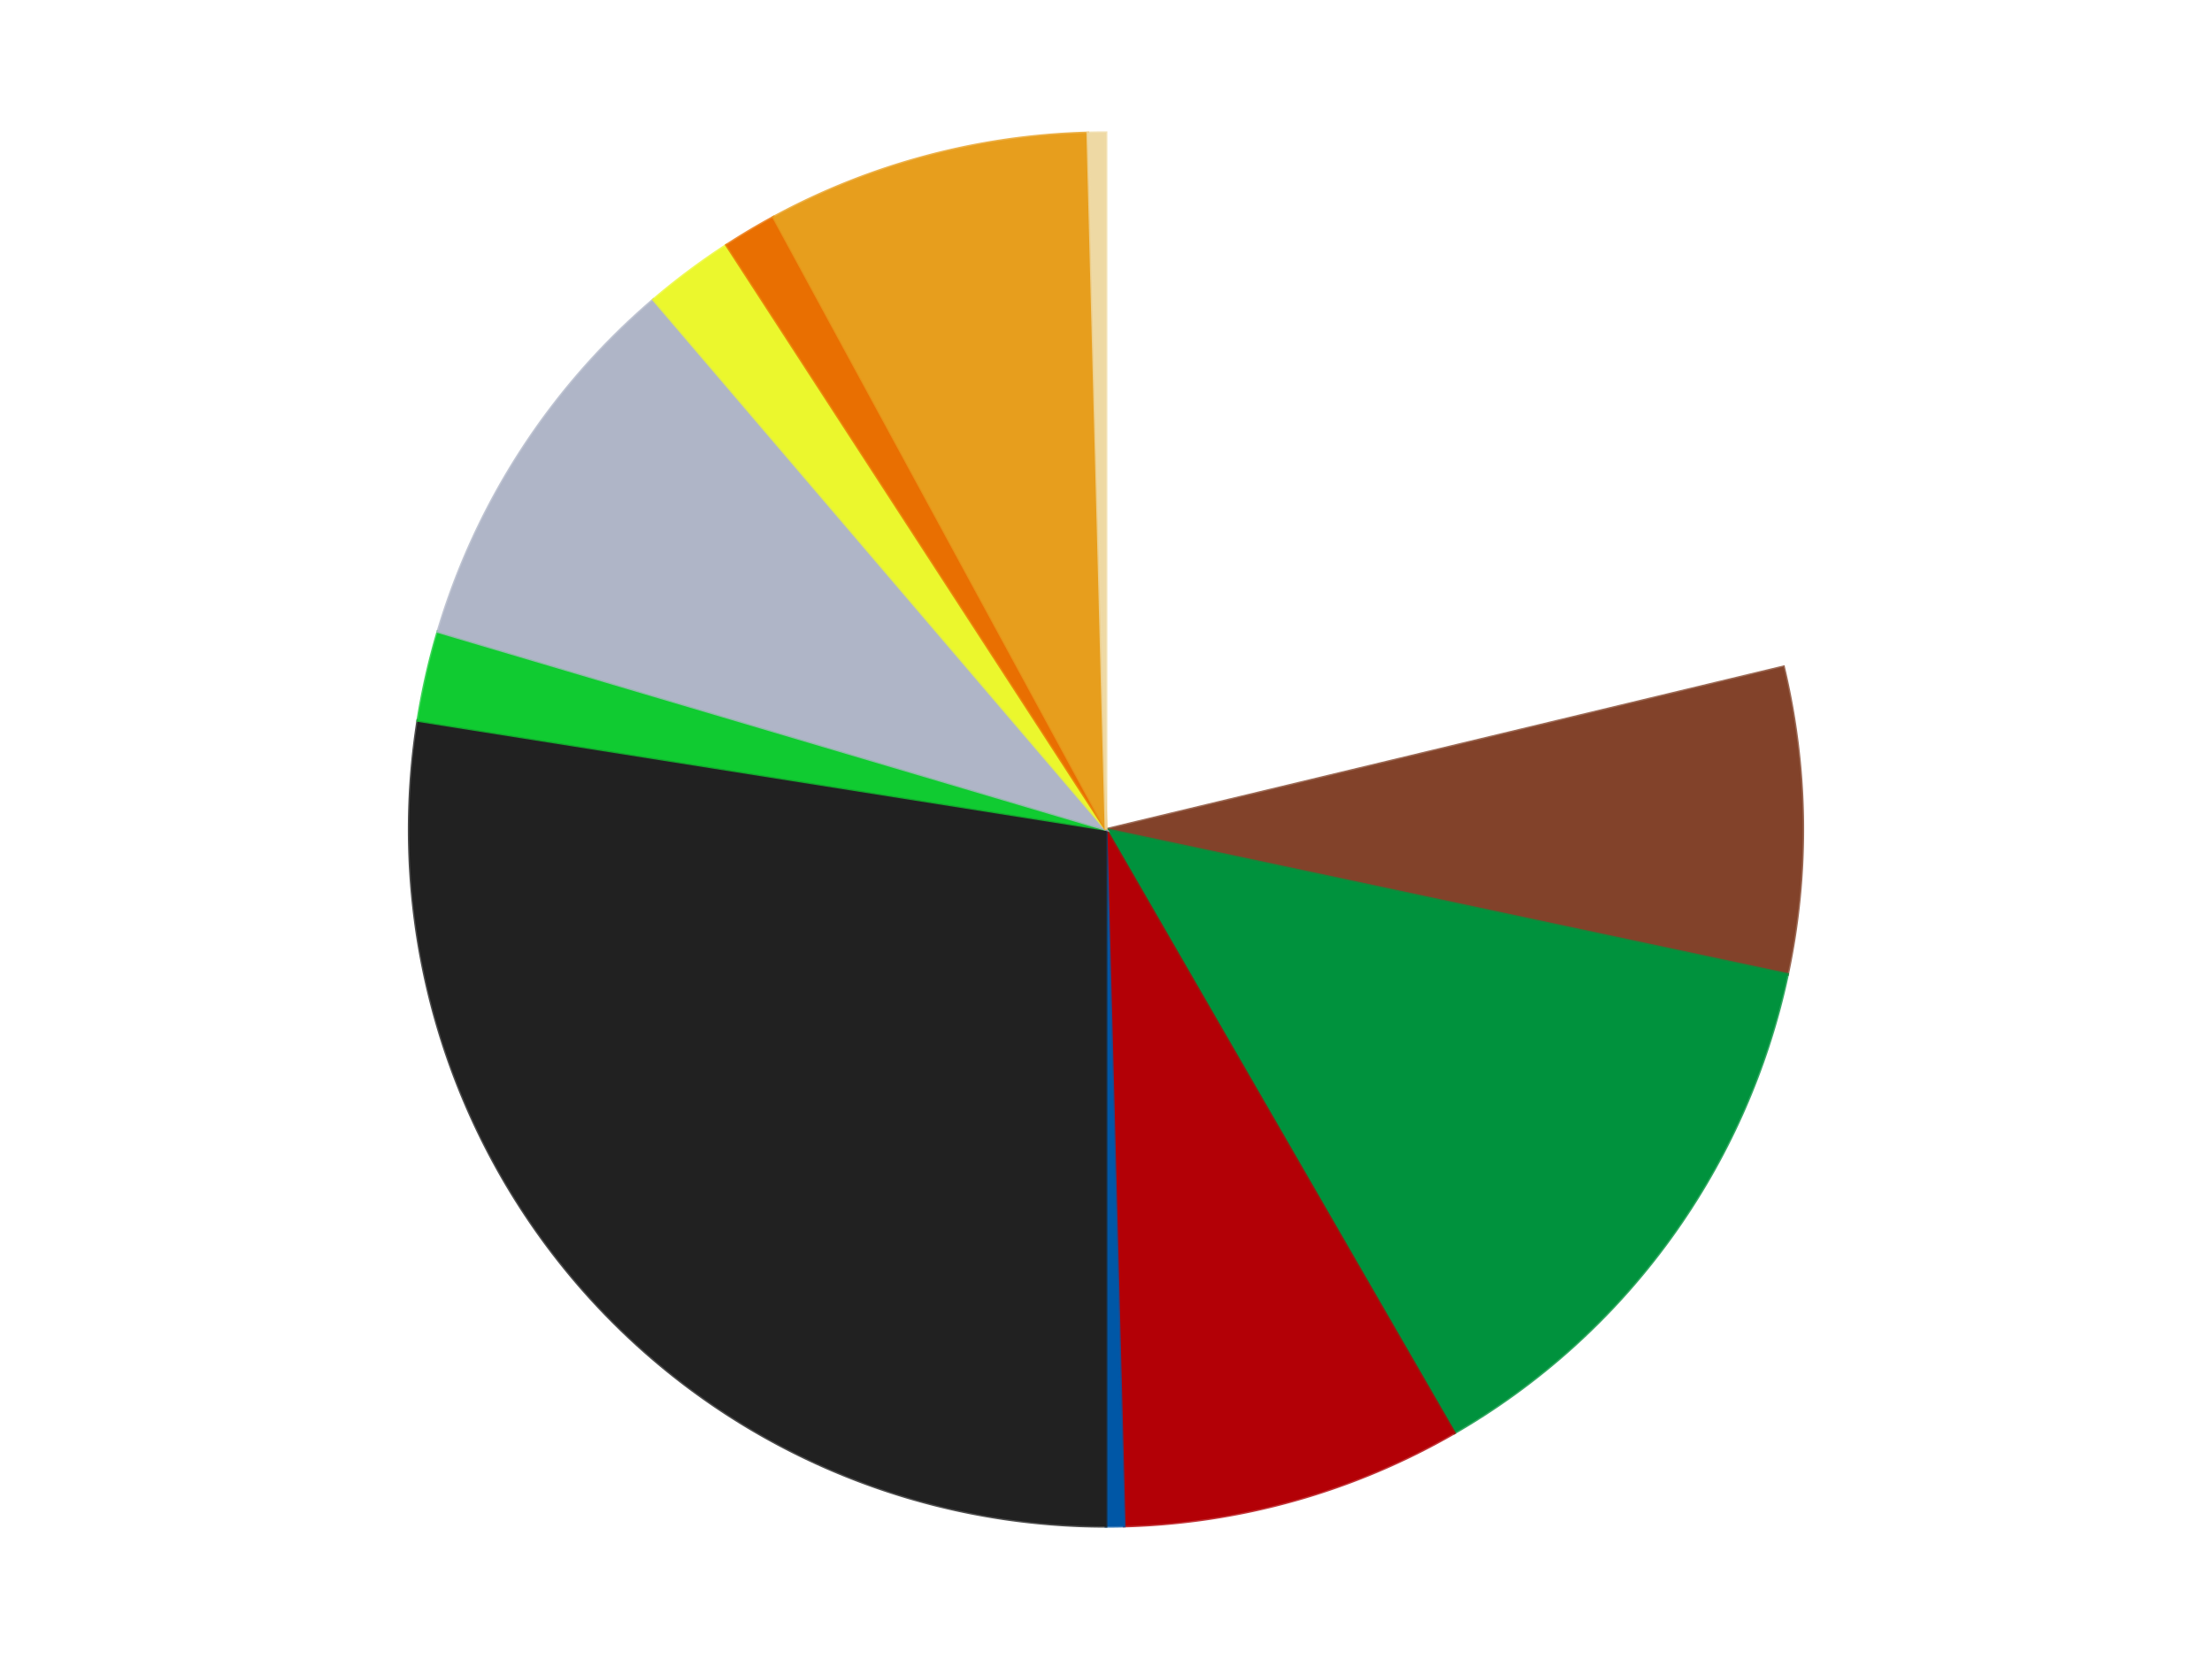
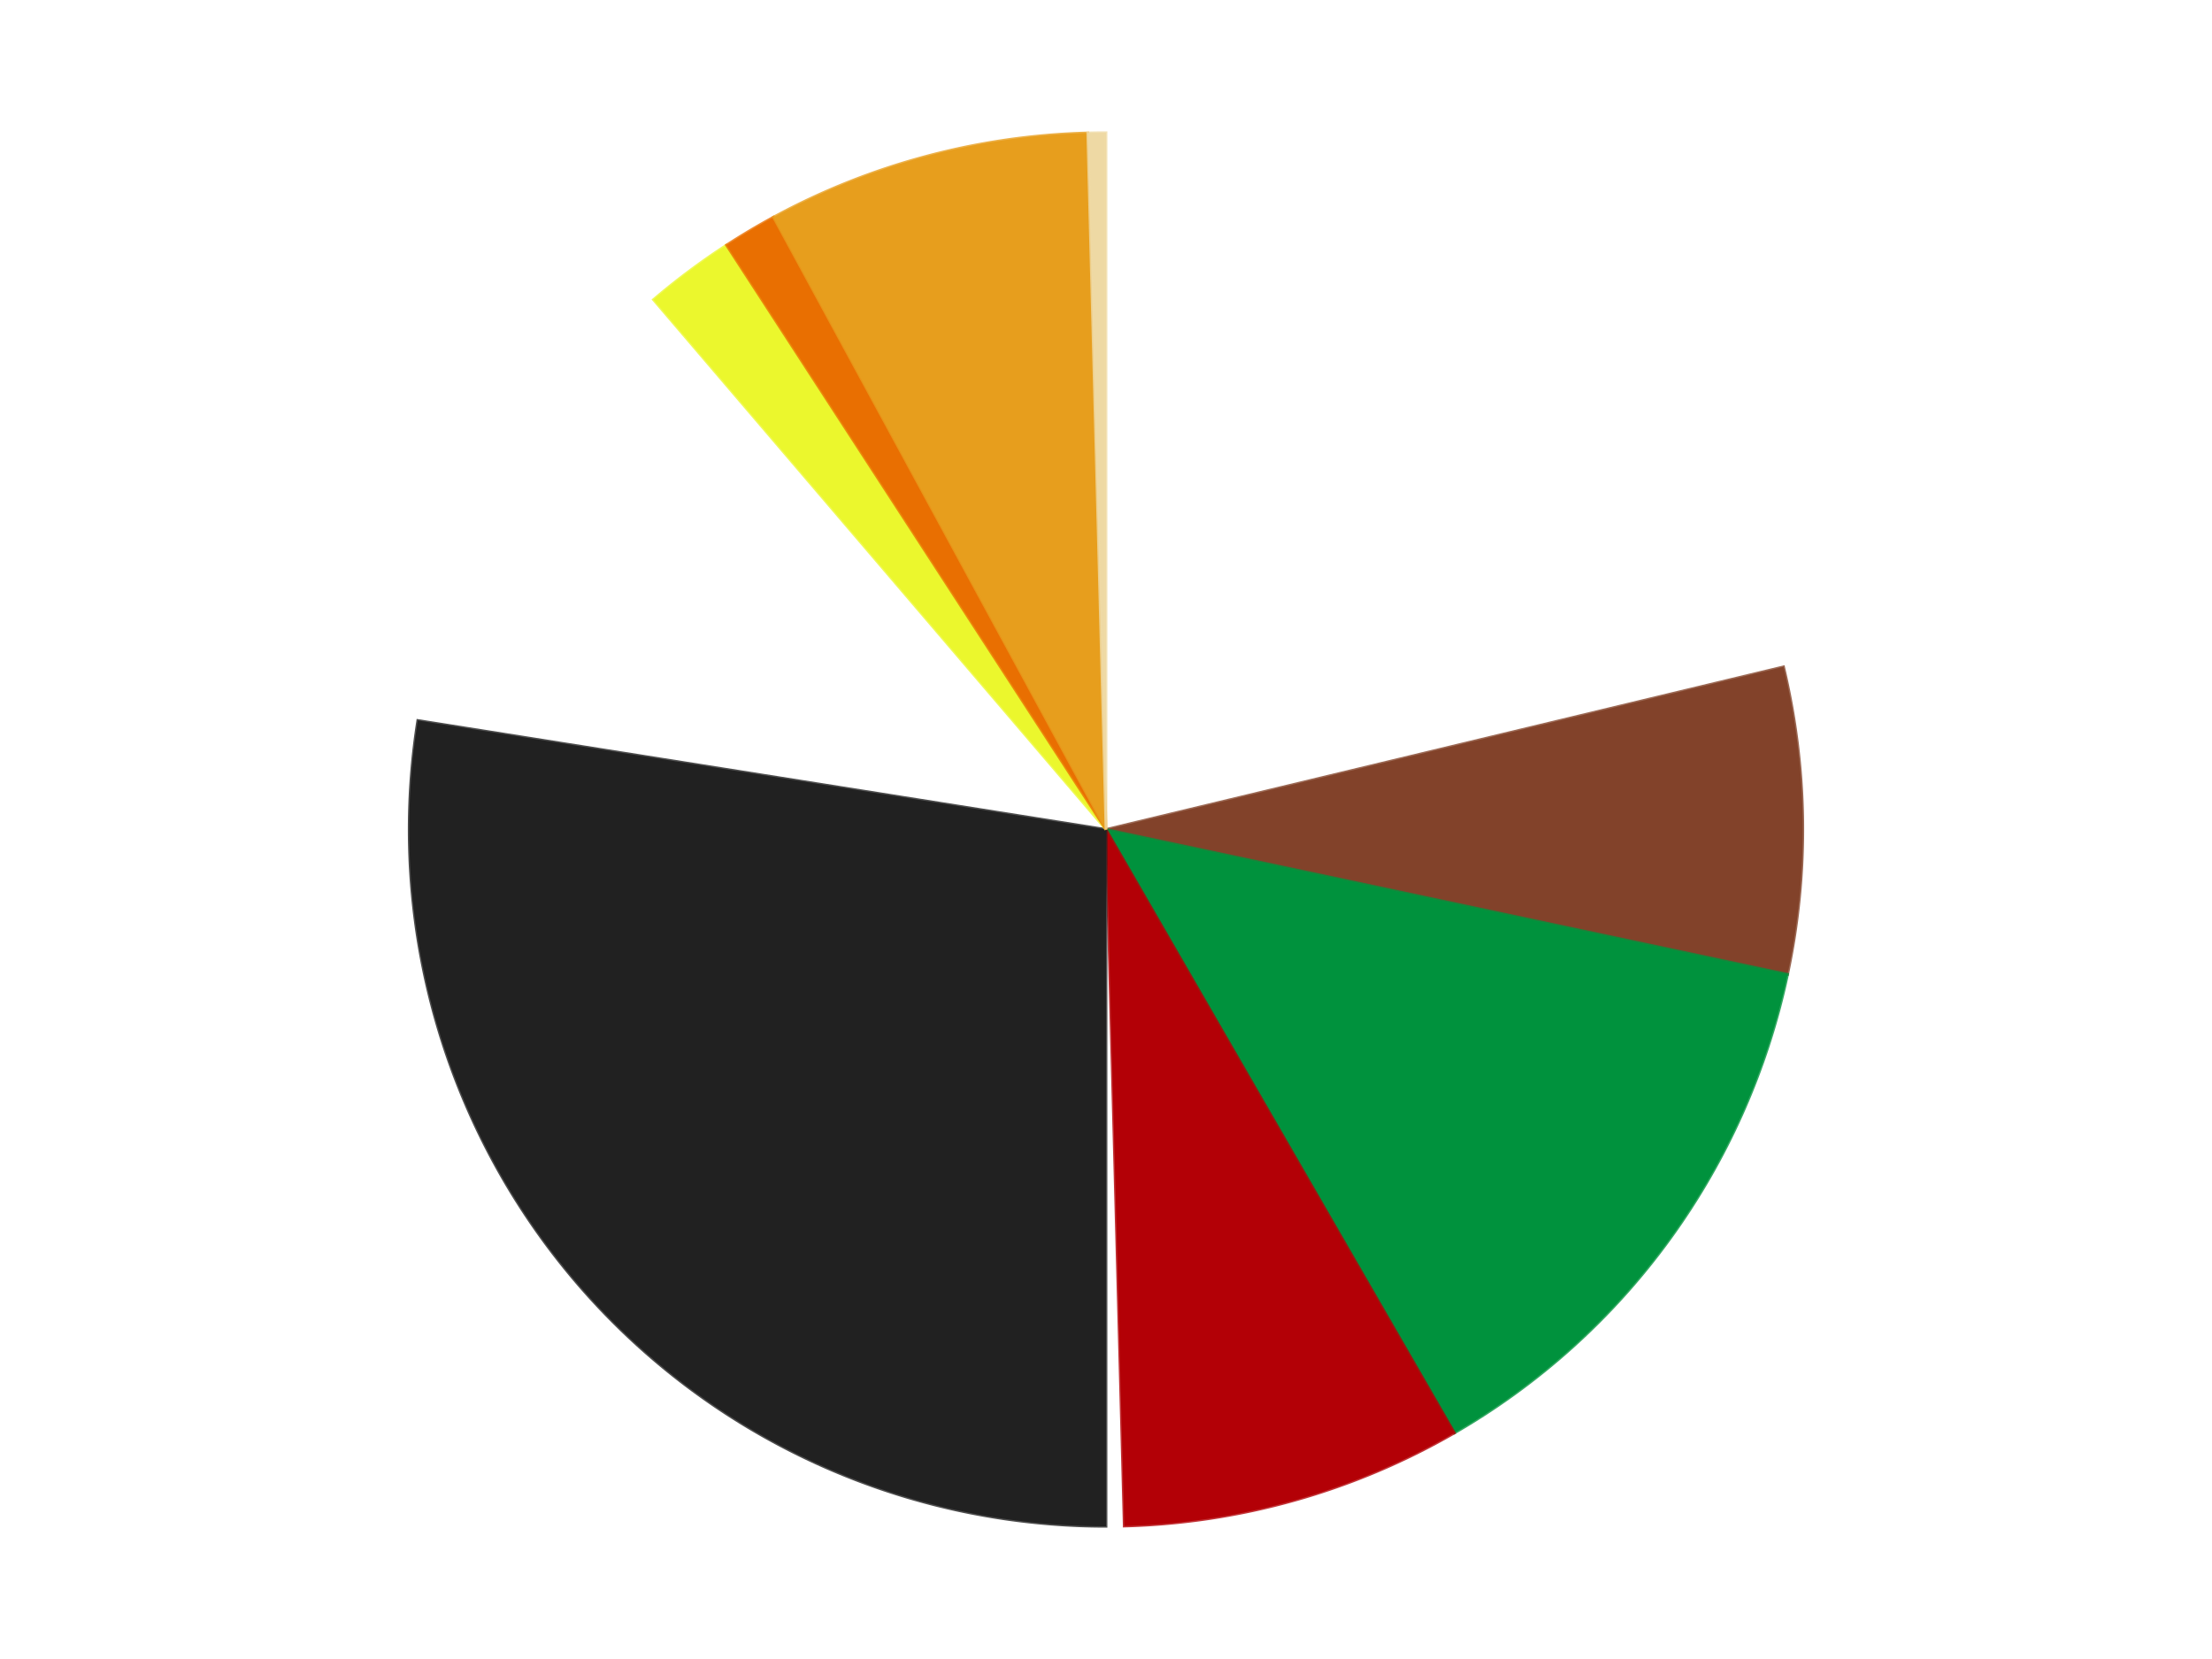
<svg xmlns="http://www.w3.org/2000/svg" xmlns:xlink="http://www.w3.org/1999/xlink" id="chart-f24021c4-54f9-4dfe-8d64-48632661d4f1" class="pygal-chart" viewBox="0 0 800 600">
  <defs>
    <style type="text/css">#chart-f24021c4-54f9-4dfe-8d64-48632661d4f1{-webkit-user-select:none;-webkit-font-smoothing:antialiased;font-family:Consolas,"Liberation Mono",Menlo,Courier,monospace}#chart-f24021c4-54f9-4dfe-8d64-48632661d4f1 .title{font-family:Consolas,"Liberation Mono",Menlo,Courier,monospace;font-size:16px}#chart-f24021c4-54f9-4dfe-8d64-48632661d4f1 .legends .legend text{font-family:Consolas,"Liberation Mono",Menlo,Courier,monospace;font-size:14px}#chart-f24021c4-54f9-4dfe-8d64-48632661d4f1 .axis text{font-family:Consolas,"Liberation Mono",Menlo,Courier,monospace;font-size:10px}#chart-f24021c4-54f9-4dfe-8d64-48632661d4f1 .axis text.major{font-family:Consolas,"Liberation Mono",Menlo,Courier,monospace;font-size:10px}#chart-f24021c4-54f9-4dfe-8d64-48632661d4f1 .text-overlay text.value{font-family:Consolas,"Liberation Mono",Menlo,Courier,monospace;font-size:16px}#chart-f24021c4-54f9-4dfe-8d64-48632661d4f1 .text-overlay text.label{font-family:Consolas,"Liberation Mono",Menlo,Courier,monospace;font-size:10px}#chart-f24021c4-54f9-4dfe-8d64-48632661d4f1 .tooltip{font-family:Consolas,"Liberation Mono",Menlo,Courier,monospace;font-size:14px}#chart-f24021c4-54f9-4dfe-8d64-48632661d4f1 text.no_data{font-family:Consolas,"Liberation Mono",Menlo,Courier,monospace;font-size:64px}
#chart-f24021c4-54f9-4dfe-8d64-48632661d4f1{background-color:transparent}#chart-f24021c4-54f9-4dfe-8d64-48632661d4f1 path,#chart-f24021c4-54f9-4dfe-8d64-48632661d4f1 line,#chart-f24021c4-54f9-4dfe-8d64-48632661d4f1 rect,#chart-f24021c4-54f9-4dfe-8d64-48632661d4f1 circle{-webkit-transition:150ms;-moz-transition:150ms;transition:150ms}#chart-f24021c4-54f9-4dfe-8d64-48632661d4f1 .graph &gt; .background{fill:transparent}#chart-f24021c4-54f9-4dfe-8d64-48632661d4f1 .plot &gt; .background{fill:transparent}#chart-f24021c4-54f9-4dfe-8d64-48632661d4f1 .graph{fill:rgba(0,0,0,.87)}#chart-f24021c4-54f9-4dfe-8d64-48632661d4f1 text.no_data{fill:rgba(0,0,0,1)}#chart-f24021c4-54f9-4dfe-8d64-48632661d4f1 .title{fill:rgba(0,0,0,1)}#chart-f24021c4-54f9-4dfe-8d64-48632661d4f1 .legends .legend text{fill:rgba(0,0,0,.87)}#chart-f24021c4-54f9-4dfe-8d64-48632661d4f1 .legends .legend:hover text{fill:rgba(0,0,0,1)}#chart-f24021c4-54f9-4dfe-8d64-48632661d4f1 .axis .line{stroke:rgba(0,0,0,1)}#chart-f24021c4-54f9-4dfe-8d64-48632661d4f1 .axis .guide.line{stroke:rgba(0,0,0,.54)}#chart-f24021c4-54f9-4dfe-8d64-48632661d4f1 .axis .major.line{stroke:rgba(0,0,0,.87)}#chart-f24021c4-54f9-4dfe-8d64-48632661d4f1 .axis text.major{fill:rgba(0,0,0,1)}#chart-f24021c4-54f9-4dfe-8d64-48632661d4f1 .axis.y .guides:hover .guide.line,#chart-f24021c4-54f9-4dfe-8d64-48632661d4f1 .line-graph .axis.x .guides:hover .guide.line,#chart-f24021c4-54f9-4dfe-8d64-48632661d4f1 .stackedline-graph .axis.x .guides:hover .guide.line,#chart-f24021c4-54f9-4dfe-8d64-48632661d4f1 .xy-graph .axis.x .guides:hover .guide.line{stroke:rgba(0,0,0,1)}#chart-f24021c4-54f9-4dfe-8d64-48632661d4f1 .axis .guides:hover text{fill:rgba(0,0,0,1)}#chart-f24021c4-54f9-4dfe-8d64-48632661d4f1 .reactive{fill-opacity:1.0;stroke-opacity:.8;stroke-width:1}#chart-f24021c4-54f9-4dfe-8d64-48632661d4f1 .ci{stroke:rgba(0,0,0,.87)}#chart-f24021c4-54f9-4dfe-8d64-48632661d4f1 .reactive.active,#chart-f24021c4-54f9-4dfe-8d64-48632661d4f1 .active .reactive{fill-opacity:0.6;stroke-opacity:.9;stroke-width:4}#chart-f24021c4-54f9-4dfe-8d64-48632661d4f1 .ci .reactive.active{stroke-width:1.5}#chart-f24021c4-54f9-4dfe-8d64-48632661d4f1 .series text{fill:rgba(0,0,0,1)}#chart-f24021c4-54f9-4dfe-8d64-48632661d4f1 .tooltip rect{fill:transparent;stroke:rgba(0,0,0,1);-webkit-transition:opacity 150ms;-moz-transition:opacity 150ms;transition:opacity 150ms}#chart-f24021c4-54f9-4dfe-8d64-48632661d4f1 .tooltip .label{fill:rgba(0,0,0,.87)}#chart-f24021c4-54f9-4dfe-8d64-48632661d4f1 .tooltip .label{fill:rgba(0,0,0,.87)}#chart-f24021c4-54f9-4dfe-8d64-48632661d4f1 .tooltip .legend{font-size:.8em;fill:rgba(0,0,0,.54)}#chart-f24021c4-54f9-4dfe-8d64-48632661d4f1 .tooltip .x_label{font-size:.6em;fill:rgba(0,0,0,1)}#chart-f24021c4-54f9-4dfe-8d64-48632661d4f1 .tooltip .xlink{font-size:.5em;text-decoration:underline}#chart-f24021c4-54f9-4dfe-8d64-48632661d4f1 .tooltip .value{font-size:1.5em}#chart-f24021c4-54f9-4dfe-8d64-48632661d4f1 .bound{font-size:.5em}#chart-f24021c4-54f9-4dfe-8d64-48632661d4f1 .max-value{font-size:.75em;fill:rgba(0,0,0,.54)}#chart-f24021c4-54f9-4dfe-8d64-48632661d4f1 .map-element{fill:transparent;stroke:rgba(0,0,0,.54) !important}#chart-f24021c4-54f9-4dfe-8d64-48632661d4f1 .map-element .reactive{fill-opacity:inherit;stroke-opacity:inherit}#chart-f24021c4-54f9-4dfe-8d64-48632661d4f1 .color-0,#chart-f24021c4-54f9-4dfe-8d64-48632661d4f1 .color-0 a:visited{stroke:#F44336;fill:#F44336}#chart-f24021c4-54f9-4dfe-8d64-48632661d4f1 .color-1,#chart-f24021c4-54f9-4dfe-8d64-48632661d4f1 .color-1 a:visited{stroke:#3F51B5;fill:#3F51B5}#chart-f24021c4-54f9-4dfe-8d64-48632661d4f1 .color-2,#chart-f24021c4-54f9-4dfe-8d64-48632661d4f1 .color-2 a:visited{stroke:#009688;fill:#009688}#chart-f24021c4-54f9-4dfe-8d64-48632661d4f1 .color-3,#chart-f24021c4-54f9-4dfe-8d64-48632661d4f1 .color-3 a:visited{stroke:#FFC107;fill:#FFC107}#chart-f24021c4-54f9-4dfe-8d64-48632661d4f1 .color-4,#chart-f24021c4-54f9-4dfe-8d64-48632661d4f1 .color-4 a:visited{stroke:#FF5722;fill:#FF5722}#chart-f24021c4-54f9-4dfe-8d64-48632661d4f1 .color-5,#chart-f24021c4-54f9-4dfe-8d64-48632661d4f1 .color-5 a:visited{stroke:#9C27B0;fill:#9C27B0}#chart-f24021c4-54f9-4dfe-8d64-48632661d4f1 .color-6,#chart-f24021c4-54f9-4dfe-8d64-48632661d4f1 .color-6 a:visited{stroke:#03A9F4;fill:#03A9F4}#chart-f24021c4-54f9-4dfe-8d64-48632661d4f1 .color-7,#chart-f24021c4-54f9-4dfe-8d64-48632661d4f1 .color-7 a:visited{stroke:#8BC34A;fill:#8BC34A}#chart-f24021c4-54f9-4dfe-8d64-48632661d4f1 .color-8,#chart-f24021c4-54f9-4dfe-8d64-48632661d4f1 .color-8 a:visited{stroke:#FF9800;fill:#FF9800}#chart-f24021c4-54f9-4dfe-8d64-48632661d4f1 .color-9,#chart-f24021c4-54f9-4dfe-8d64-48632661d4f1 .color-9 a:visited{stroke:#E91E63;fill:#E91E63}#chart-f24021c4-54f9-4dfe-8d64-48632661d4f1 .color-10,#chart-f24021c4-54f9-4dfe-8d64-48632661d4f1 .color-10 a:visited{stroke:#2196F3;fill:#2196F3}#chart-f24021c4-54f9-4dfe-8d64-48632661d4f1 .color-11,#chart-f24021c4-54f9-4dfe-8d64-48632661d4f1 .color-11 a:visited{stroke:#4CAF50;fill:#4CAF50}#chart-f24021c4-54f9-4dfe-8d64-48632661d4f1 .text-overlay .color-0 text{fill:black}#chart-f24021c4-54f9-4dfe-8d64-48632661d4f1 .text-overlay .color-1 text{fill:black}#chart-f24021c4-54f9-4dfe-8d64-48632661d4f1 .text-overlay .color-2 text{fill:black}#chart-f24021c4-54f9-4dfe-8d64-48632661d4f1 .text-overlay .color-3 text{fill:black}#chart-f24021c4-54f9-4dfe-8d64-48632661d4f1 .text-overlay .color-4 text{fill:black}#chart-f24021c4-54f9-4dfe-8d64-48632661d4f1 .text-overlay .color-5 text{fill:black}#chart-f24021c4-54f9-4dfe-8d64-48632661d4f1 .text-overlay .color-6 text{fill:black}#chart-f24021c4-54f9-4dfe-8d64-48632661d4f1 .text-overlay .color-7 text{fill:black}#chart-f24021c4-54f9-4dfe-8d64-48632661d4f1 .text-overlay .color-8 text{fill:black}#chart-f24021c4-54f9-4dfe-8d64-48632661d4f1 .text-overlay .color-9 text{fill:black}#chart-f24021c4-54f9-4dfe-8d64-48632661d4f1 .text-overlay .color-10 text{fill:black}#chart-f24021c4-54f9-4dfe-8d64-48632661d4f1 .text-overlay .color-11 text{fill:black}
#chart-f24021c4-54f9-4dfe-8d64-48632661d4f1 text.no_data{text-anchor:middle}#chart-f24021c4-54f9-4dfe-8d64-48632661d4f1 .guide.line{fill:none}#chart-f24021c4-54f9-4dfe-8d64-48632661d4f1 .centered{text-anchor:middle}#chart-f24021c4-54f9-4dfe-8d64-48632661d4f1 .title{text-anchor:middle}#chart-f24021c4-54f9-4dfe-8d64-48632661d4f1 .legends .legend text{fill-opacity:1}#chart-f24021c4-54f9-4dfe-8d64-48632661d4f1 .axis.x text{text-anchor:middle}#chart-f24021c4-54f9-4dfe-8d64-48632661d4f1 .axis.x:not(.web) text[transform]{text-anchor:start}#chart-f24021c4-54f9-4dfe-8d64-48632661d4f1 .axis.x:not(.web) text[transform].backwards{text-anchor:end}#chart-f24021c4-54f9-4dfe-8d64-48632661d4f1 .axis.y text{text-anchor:end}#chart-f24021c4-54f9-4dfe-8d64-48632661d4f1 .axis.y text[transform].backwards{text-anchor:start}#chart-f24021c4-54f9-4dfe-8d64-48632661d4f1 .axis.y2 text{text-anchor:start}#chart-f24021c4-54f9-4dfe-8d64-48632661d4f1 .axis.y2 text[transform].backwards{text-anchor:end}#chart-f24021c4-54f9-4dfe-8d64-48632661d4f1 .axis .guide.line{stroke-dasharray:4,4;stroke:black}#chart-f24021c4-54f9-4dfe-8d64-48632661d4f1 .axis .major.guide.line{stroke-dasharray:6,6;stroke:black}#chart-f24021c4-54f9-4dfe-8d64-48632661d4f1 .horizontal .axis.y .guide.line,#chart-f24021c4-54f9-4dfe-8d64-48632661d4f1 .horizontal .axis.y2 .guide.line,#chart-f24021c4-54f9-4dfe-8d64-48632661d4f1 .vertical .axis.x .guide.line{opacity:0}#chart-f24021c4-54f9-4dfe-8d64-48632661d4f1 .horizontal .axis.always_show .guide.line,#chart-f24021c4-54f9-4dfe-8d64-48632661d4f1 .vertical .axis.always_show .guide.line{opacity:1 !important}#chart-f24021c4-54f9-4dfe-8d64-48632661d4f1 .axis.y .guides:hover .guide.line,#chart-f24021c4-54f9-4dfe-8d64-48632661d4f1 .axis.y2 .guides:hover .guide.line,#chart-f24021c4-54f9-4dfe-8d64-48632661d4f1 .axis.x .guides:hover .guide.line{opacity:1}#chart-f24021c4-54f9-4dfe-8d64-48632661d4f1 .axis .guides:hover text{opacity:1}#chart-f24021c4-54f9-4dfe-8d64-48632661d4f1 .nofill{fill:none}#chart-f24021c4-54f9-4dfe-8d64-48632661d4f1 .subtle-fill{fill-opacity:.2}#chart-f24021c4-54f9-4dfe-8d64-48632661d4f1 .dot{stroke-width:1px;fill-opacity:1;stroke-opacity:1}#chart-f24021c4-54f9-4dfe-8d64-48632661d4f1 .dot.active{stroke-width:5px}#chart-f24021c4-54f9-4dfe-8d64-48632661d4f1 .dot.negative{fill:transparent}#chart-f24021c4-54f9-4dfe-8d64-48632661d4f1 text,#chart-f24021c4-54f9-4dfe-8d64-48632661d4f1 tspan{stroke:none !important}#chart-f24021c4-54f9-4dfe-8d64-48632661d4f1 .series text.active{opacity:1}#chart-f24021c4-54f9-4dfe-8d64-48632661d4f1 .tooltip rect{fill-opacity:.95;stroke-width:.5}#chart-f24021c4-54f9-4dfe-8d64-48632661d4f1 .tooltip text{fill-opacity:1}#chart-f24021c4-54f9-4dfe-8d64-48632661d4f1 .showable{visibility:hidden}#chart-f24021c4-54f9-4dfe-8d64-48632661d4f1 .showable.shown{visibility:visible}#chart-f24021c4-54f9-4dfe-8d64-48632661d4f1 .gauge-background{fill:rgba(229,229,229,1);stroke:none}#chart-f24021c4-54f9-4dfe-8d64-48632661d4f1 .bg-lines{stroke:transparent;stroke-width:2px}</style>
    <script type="text/javascript">window.pygal = window.pygal || {};window.pygal.config = window.pygal.config || {};window.pygal.config['f24021c4-54f9-4dfe-8d64-48632661d4f1'] = {"allow_interruptions": false, "box_mode": "extremes", "classes": ["pygal-chart"], "css": ["file://style.css", "file://graph.css"], "defs": [], "disable_xml_declaration": false, "dots_size": 2.5, "dynamic_print_values": false, "explicit_size": false, "fill": false, "force_uri_protocol": "https", "formatter": null, "half_pie": false, "height": 600, "include_x_axis": false, "inner_radius": 0, "interpolate": null, "interpolation_parameters": {}, "interpolation_precision": 250, "inverse_y_axis": false, "js": ["//kozea.github.io/pygal.js/2.0.x/pygal-tooltips.min.js"], "legend_at_bottom": false, "legend_at_bottom_columns": null, "legend_box_size": 12, "logarithmic": false, "margin": 20, "margin_bottom": null, "margin_left": null, "margin_right": null, "margin_top": null, "max_scale": 16, "min_scale": 4, "missing_value_fill_truncation": "x", "no_data_text": "No data", "no_prefix": false, "order_min": null, "pretty_print": false, "print_labels": false, "print_values": false, "print_values_position": "center", "print_zeroes": true, "range": null, "rounded_bars": null, "secondary_range": null, "show_dots": true, "show_legend": false, "show_minor_x_labels": true, "show_minor_y_labels": true, "show_only_major_dots": false, "show_x_guides": false, "show_x_labels": true, "show_y_guides": true, "show_y_labels": true, "spacing": 10, "stack_from_top": false, "strict": false, "stroke": true, "stroke_style": null, "style": {"background": "transparent", "ci_colors": [], "colors": ["#F44336", "#3F51B5", "#009688", "#FFC107", "#FF5722", "#9C27B0", "#03A9F4", "#8BC34A", "#FF9800", "#E91E63", "#2196F3", "#4CAF50", "#FFEB3B", "#673AB7", "#00BCD4", "#CDDC39", "#9E9E9E", "#607D8B"], "dot_opacity": "1", "font_family": "Consolas, \"Liberation Mono\", Menlo, Courier, monospace", "foreground": "rgba(0, 0, 0, .87)", "foreground_strong": "rgba(0, 0, 0, 1)", "foreground_subtle": "rgba(0, 0, 0, .54)", "guide_stroke_color": "black", "guide_stroke_dasharray": "4,4", "label_font_family": "Consolas, \"Liberation Mono\", Menlo, Courier, monospace", "label_font_size": 10, "legend_font_family": "Consolas, \"Liberation Mono\", Menlo, Courier, monospace", "legend_font_size": 14, "major_guide_stroke_color": "black", "major_guide_stroke_dasharray": "6,6", "major_label_font_family": "Consolas, \"Liberation Mono\", Menlo, Courier, monospace", "major_label_font_size": 10, "no_data_font_family": "Consolas, \"Liberation Mono\", Menlo, Courier, monospace", "no_data_font_size": 64, "opacity": "1.0", "opacity_hover": "0.6", "plot_background": "transparent", "stroke_opacity": ".8", "stroke_opacity_hover": ".9", "stroke_width": "1", "stroke_width_hover": "4", "title_font_family": "Consolas, \"Liberation Mono\", Menlo, Courier, monospace", "title_font_size": 16, "tooltip_font_family": "Consolas, \"Liberation Mono\", Menlo, Courier, monospace", "tooltip_font_size": 14, "transition": "150ms", "value_background": "rgba(229, 229, 229, 1)", "value_colors": [], "value_font_family": "Consolas, \"Liberation Mono\", Menlo, Courier, monospace", "value_font_size": 16, "value_label_font_family": "Consolas, \"Liberation Mono\", Menlo, Courier, monospace", "value_label_font_size": 10}, "title": null, "tooltip_border_radius": 0, "tooltip_fancy_mode": true, "truncate_label": null, "truncate_legend": null, "width": 800, "x_label_rotation": 0, "x_labels": null, "x_labels_major": null, "x_labels_major_count": null, "x_labels_major_every": null, "x_title": null, "xrange": null, "y_label_rotation": 0, "y_labels": null, "y_labels_major": null, "y_labels_major_count": null, "y_labels_major_every": null, "y_title": null, "zero": 0, "legends": ["White", "Reddish Brown", "Green", "Red", "Blue", "Black", "Bright Green", "Light Bluish Gray", "Trans-Yellow", "Trans-Orange", "Pearl Gold", "Tan"]}</script>
    <script type="text/javascript" xlink:href="https://kozea.github.io/pygal.js/2.0.x/pygal-tooltips.min.js" />
  </defs>
  <title>Pygal</title>
  <g class="graph pie-graph vertical">
    <rect x="0" y="0" width="800" height="600" class="background" />
    <g transform="translate(20, 20)" class="plot">
      <rect x="0" y="0" width="760" height="560" class="background" />
      <g class="series serie-0 color-0">
        <g class="slices">
          <g class="slice" style="fill: #FFFFFF; stroke: #FFFFFF">
            <path d="M380 28 A252 252 0 0 1 625.037 221.172 L380 280 A0 0 0 0 0 380 280 z" class="slice reactive tooltip-trigger" />
            <desc class="value">51</desc>
            <desc class="x centered">458.0058376130391</desc>
            <desc class="y centered">181.05006670902614</desc>
          </g>
        </g>
      </g>
      <g class="series serie-1 color-1">
        <g class="slices">
          <g class="slice" style="fill: #82422A; stroke: #82422A">
            <path d="M625.037 221.172 A252 252 0 0 1 626.493 332.394 L380 280 A0 0 0 0 0 380 280 z" class="slice reactive tooltip-trigger" />
            <desc class="value">17</desc>
            <desc class="x centered">505.9892052743249</desc>
            <desc class="y centered">278.3507109580106</desc>
          </g>
        </g>
      </g>
      <g class="series serie-2 color-2">
        <g class="slices">
          <g class="slice" style="fill: #00923D; stroke: #00923D">
            <path d="M626.493 332.394 A252 252 0 0 1 506 498.238 L380 280 A0 0 0 0 0 380 280 z" class="slice reactive tooltip-trigger" />
            <desc class="value">32</desc>
            <desc class="x centered">481.93614129124336</desc>
            <desc class="y centered">354.0609417888516</desc>
          </g>
        </g>
      </g>
      <g class="series serie-3 color-3">
        <g class="slices">
          <g class="slice" style="fill: #B30006; stroke: #B30006">
            <path d="M506 498.238 A252 252 0 0 1 386.597 531.914 L380 280 A0 0 0 0 0 380 280 z" class="slice reactive tooltip-trigger" />
            <desc class="value">19</desc>
            <desc class="x centered">414.2014966829994</desc>
            <desc class="y centered">401.26935979315954</desc>
          </g>
        </g>
      </g>
      <g class="series serie-4 color-4">
        <g class="slices">
          <g class="slice" style="fill: #0057A6; stroke: #0057A6">
-             <path d="M386.597 531.914 A252 252 0 0 1 380 532 L380 280 A0 0 0 0 0 380 280 z" class="slice reactive tooltip-trigger" />
            <desc class="value">1</desc>
            <desc class="x centered">381.64928904198945</desc>
            <desc class="y centered">405.9892052743249</desc>
          </g>
        </g>
      </g>
      <g class="series serie-5 color-5">
        <g class="slices">
          <g class="slice" style="fill: #212121; stroke: #212121">
            <path d="M380 532 A252 252 0 0 1 131.103 240.579 L380 280 A0 0 0 0 0 380 280 z" class="slice reactive tooltip-trigger" />
            <desc class="value">66</desc>
            <desc class="x centered">284.1888483343961</desc>
            <desc class="y centered">361.8304540896031</desc>
          </g>
        </g>
      </g>
      <g class="series serie-6 color-6">
        <g class="slices">
          <g class="slice" style="fill: #10CB31; stroke: #10CB31">
-             <path d="M131.103 240.579 A252 252 0 0 1 138.377 208.428 L380 280 A0 0 0 0 0 380 280 z" class="slice reactive tooltip-trigger" />
            <desc class="value">5</desc>
            <desc class="x centered">257.1068676159274</desc>
            <desc class="y centered">252.19212318729083</desc>
          </g>
        </g>
      </g>
      <g class="series serie-7 color-7">
        <g class="slices">
          <g class="slice" style="fill: #AFB5C7; stroke: #AFB5C7">
-             <path d="M138.377 208.428 A252 252 0 0 1 216.339 88.378 L380 280 A0 0 0 0 0 380 280 z" class="slice reactive tooltip-trigger" />
            <desc class="value">22</desc>
            <desc class="x centered">274.3275084388765</desc>
            <desc class="y centered">211.37548158810665</desc>
          </g>
        </g>
      </g>
      <g class="series serie-8 color-8">
        <g class="slices">
          <g class="slice" style="fill: #EBF72D; stroke: #EBF72D">
            <path d="M216.339 88.378 A252 252 0 0 1 242.751 68.655 L380 280 A0 0 0 0 0 380 280 z" class="slice reactive tooltip-trigger" />
            <desc class="value">5</desc>
            <desc class="x centered">304.61110032809694</desc>
            <desc class="y centered">179.04201960092638</desc>
          </g>
        </g>
      </g>
      <g class="series serie-9 color-9">
        <g class="slices">
          <g class="slice" style="fill: #E96F01; stroke: #E96F01">
            <path d="M242.751 68.655 A252 252 0 0 1 259.756 58.538 L380 280 A0 0 0 0 0 380 280 z" class="slice reactive tooltip-trigger" />
            <desc class="value">3</desc>
            <desc class="x centered">315.5770711542914</desc>
            <desc class="y centered">171.714792150817</desc>
          </g>
        </g>
      </g>
      <g class="series serie-10 color-10">
        <g class="slices">
          <g class="slice" style="fill: #E79E1D; stroke: #E79E1D">
            <path d="M259.756 58.538 A252 252 0 0 1 373.403 28.086 L380 280 A0 0 0 0 0 380 280 z" class="slice reactive tooltip-trigger" />
            <desc class="value">18</desc>
            <desc class="x centered">347.3888003170822</desc>
            <desc class="y centered">158.29334588757746</desc>
          </g>
        </g>
      </g>
      <g class="series serie-11 color-11">
        <g class="slices">
          <g class="slice" style="fill: #EED9A4; stroke: #EED9A4">
            <path d="M373.403 28.086 A252 252 0 0 1 380 28 L380 280 A0 0 0 0 0 380 280 z" class="slice reactive tooltip-trigger" />
            <desc class="value">1</desc>
            <desc class="x centered">378.35071095801044</desc>
            <desc class="y centered">154.0107947256751</desc>
          </g>
        </g>
      </g>
    </g>
    <g class="titles" />
    <g transform="translate(20, 20)" class="plot overlay">
      <g class="series serie-0 color-0" />
      <g class="series serie-1 color-1" />
      <g class="series serie-2 color-2" />
      <g class="series serie-3 color-3" />
      <g class="series serie-4 color-4" />
      <g class="series serie-5 color-5" />
      <g class="series serie-6 color-6" />
      <g class="series serie-7 color-7" />
      <g class="series serie-8 color-8" />
      <g class="series serie-9 color-9" />
      <g class="series serie-10 color-10" />
      <g class="series serie-11 color-11" />
    </g>
    <g transform="translate(20, 20)" class="plot text-overlay">
      <g class="series serie-0 color-0" />
      <g class="series serie-1 color-1" />
      <g class="series serie-2 color-2" />
      <g class="series serie-3 color-3" />
      <g class="series serie-4 color-4" />
      <g class="series serie-5 color-5" />
      <g class="series serie-6 color-6" />
      <g class="series serie-7 color-7" />
      <g class="series serie-8 color-8" />
      <g class="series serie-9 color-9" />
      <g class="series serie-10 color-10" />
      <g class="series serie-11 color-11" />
    </g>
    <g transform="translate(20, 20)" class="plot tooltip-overlay">
      <g transform="translate(0 0)" style="opacity: 0" class="tooltip">
        <rect rx="0" ry="0" width="0" height="0" class="tooltip-box" />
        <g class="text" />
      </g>
    </g>
  </g>
</svg>